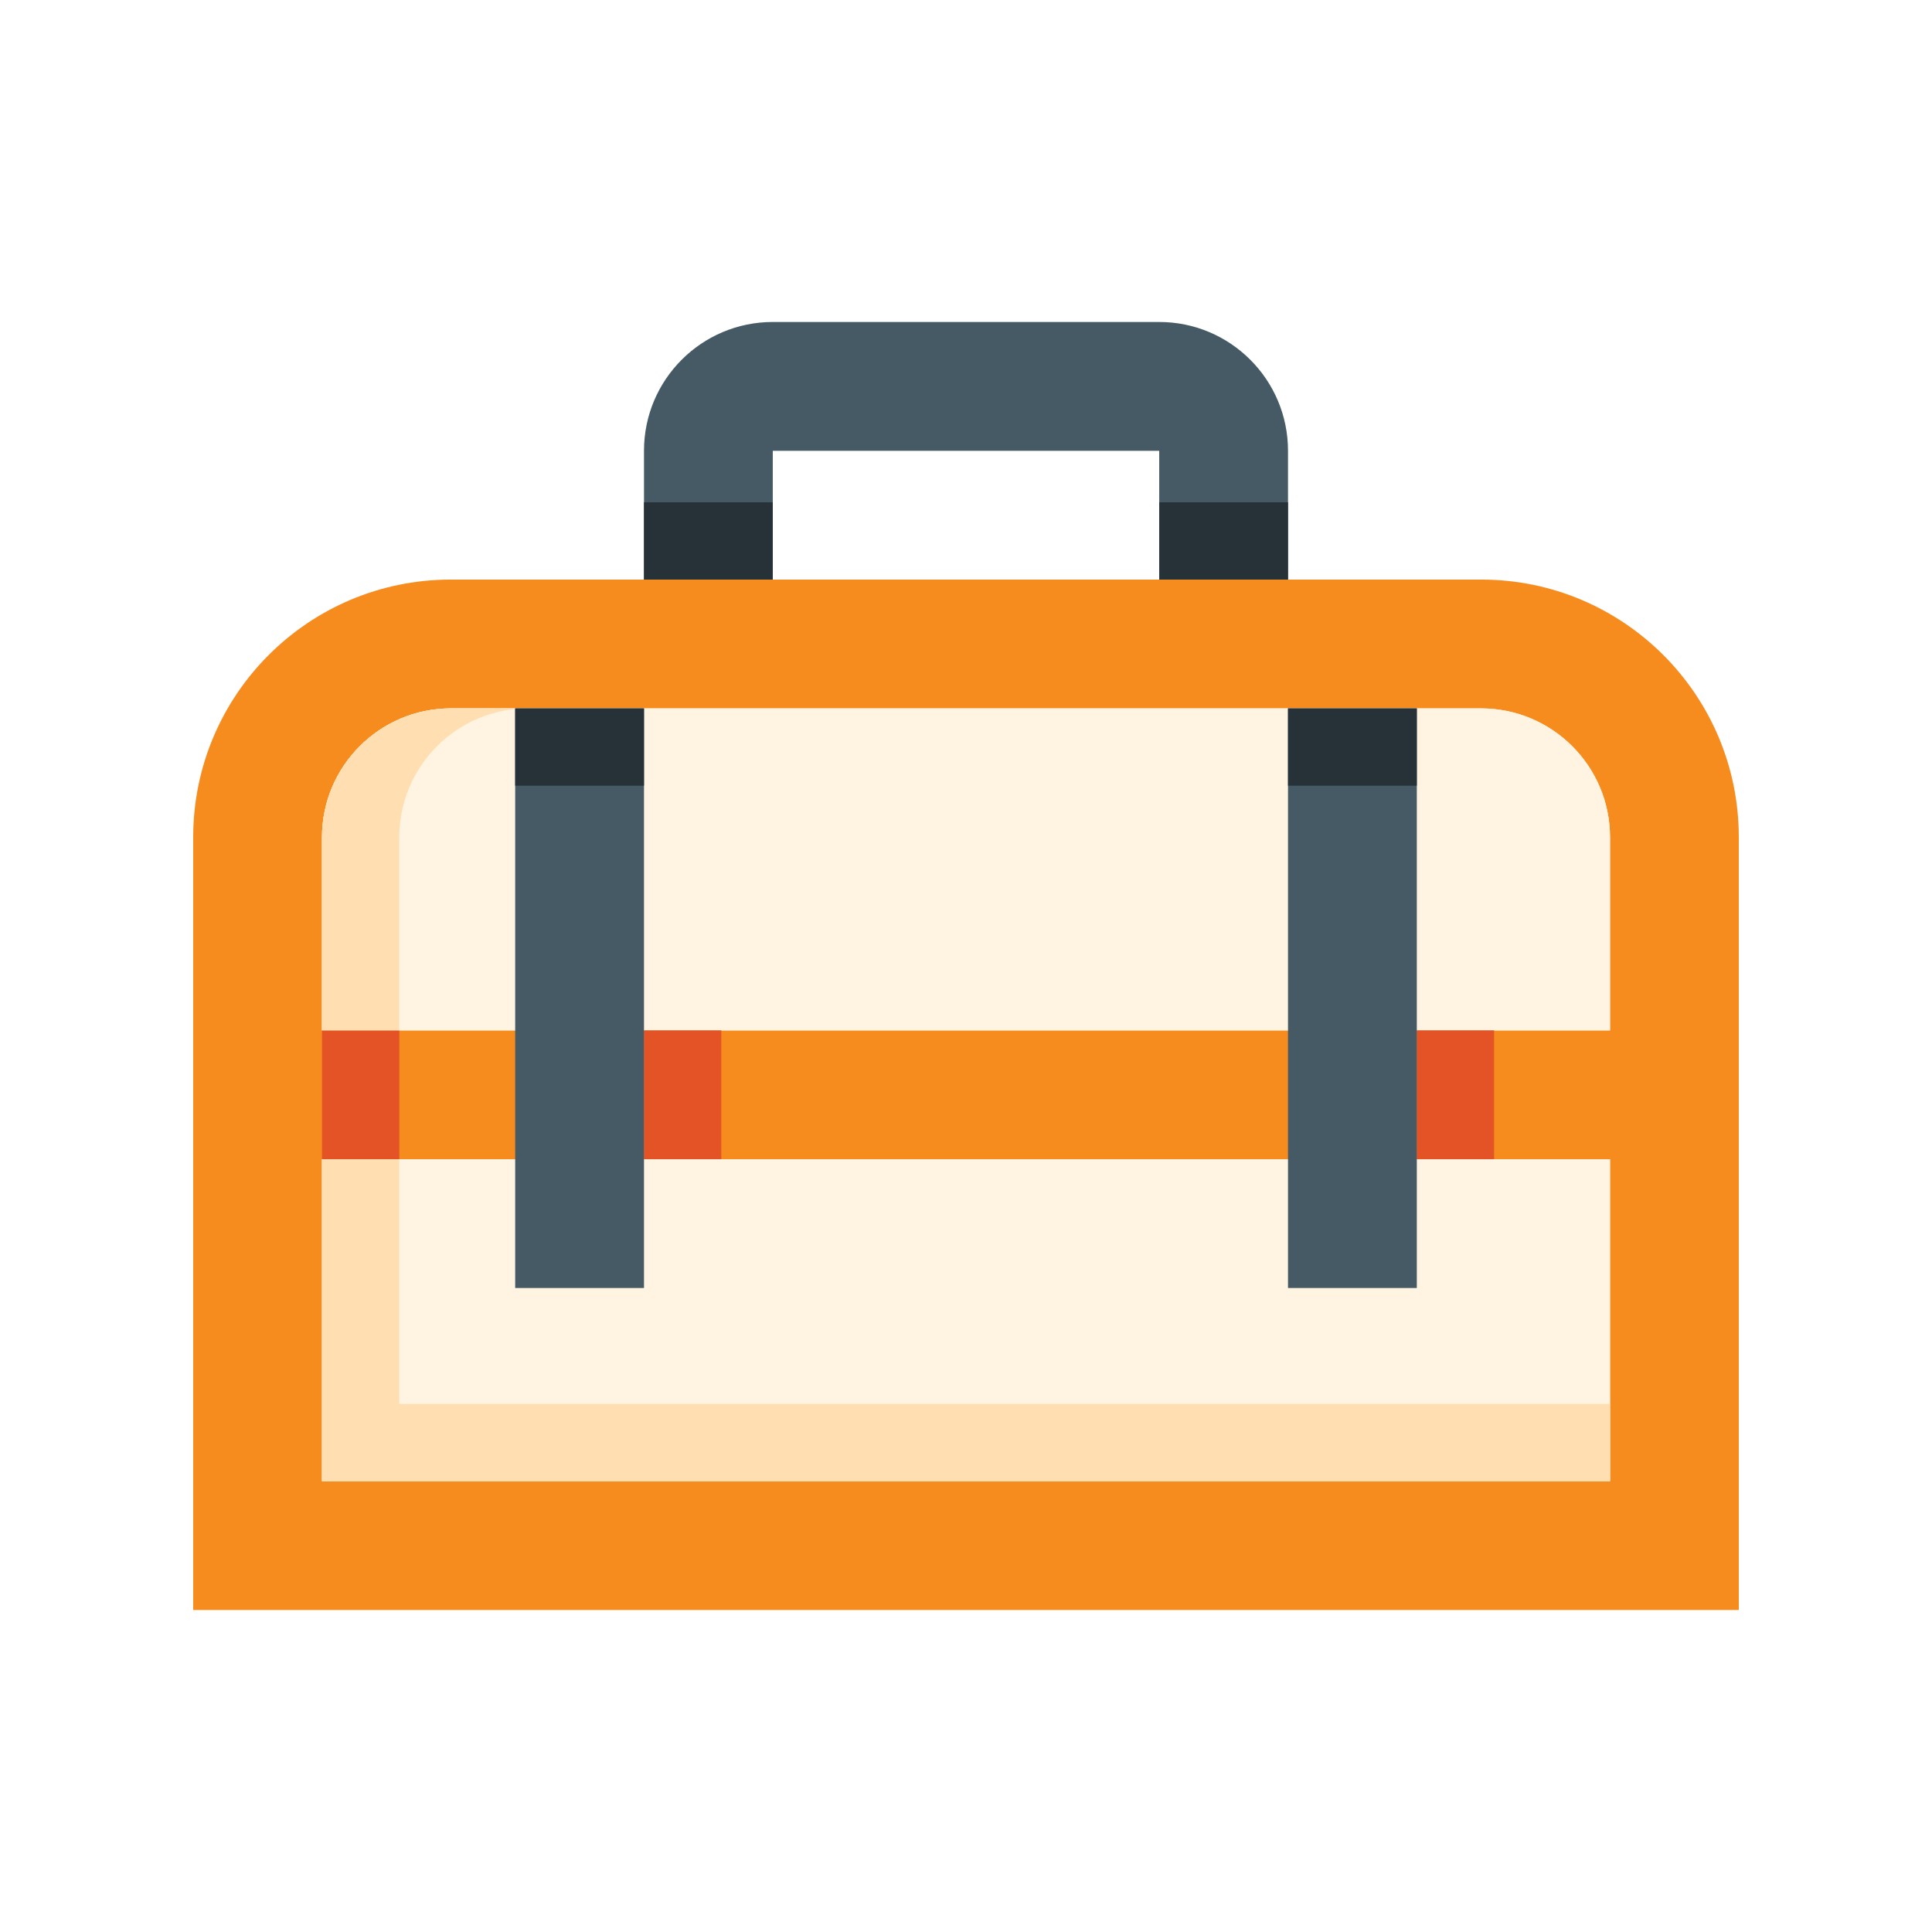
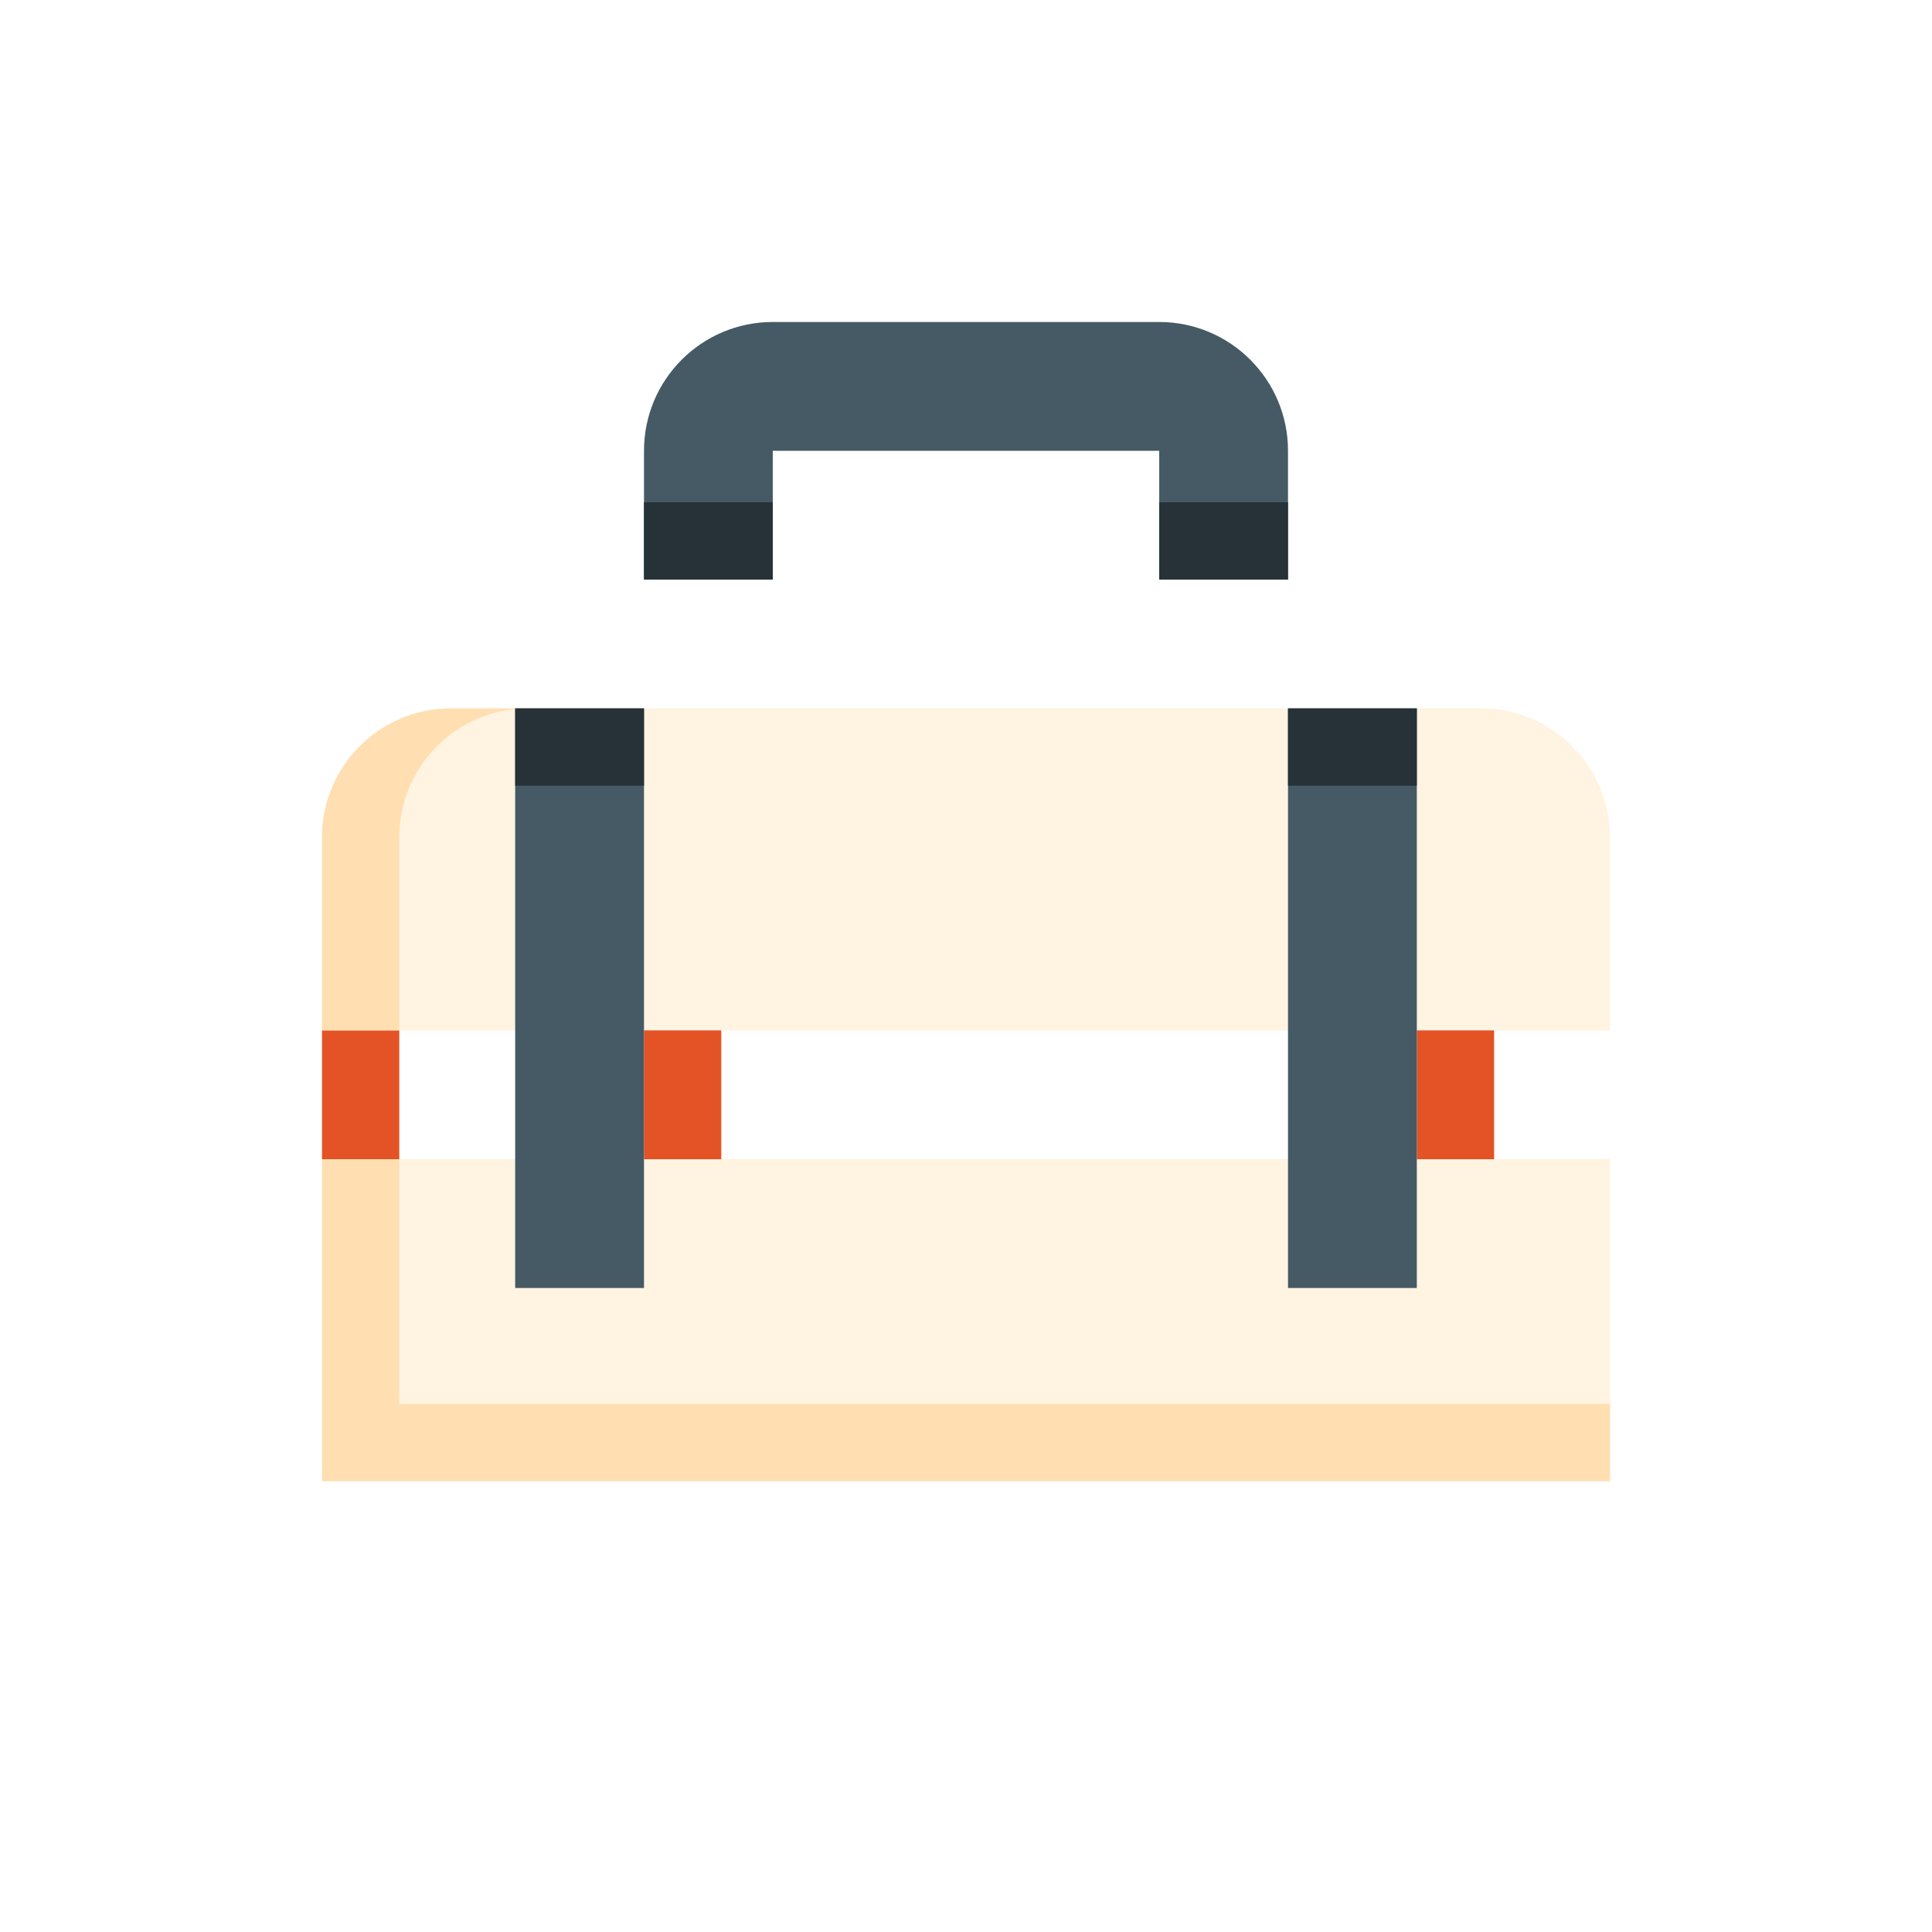
<svg xmlns="http://www.w3.org/2000/svg" version="1.0" id="Layer_1" x="0px" y="0px" width="100px" height="100px" viewBox="0 0 100 100" xml:space="preserve">
-   <path fill="#F68C1E" d="M76.666,29.999H23.333C15.97,29.999,10,35.97,10,43.333v40.001h80V43.333  C90,35.97,84.029,29.999,76.666,29.999z M23.333,36.667h53.333c3.672,0,6.668,2.988,6.668,6.667v9.999H16.667v-9.999  C16.667,39.658,19.658,36.667,23.333,36.667z M16.667,76.666V60.001h66.667v16.665H16.667z" />
  <path fill="#FFF3E1" d="M83.334,53.332v-9.999c0-3.678-2.996-6.667-6.668-6.667H23.333c-3.675,0-6.667,2.991-6.667,6.667v9.999  H83.334z" />
  <rect x="16.667" y="60.001" fill="#FFF3E1" width="66.667" height="16.665" />
  <path fill="#455A64" d="M66.667,29.999v-6.666c0-3.682-2.988-6.667-6.666-6.667H39.999c-3.682,0-6.666,2.985-6.666,6.667v6.666  h6.666v-6.666h20.002v6.666H66.667z" />
  <rect x="33.333" y="25.999" fill="#263238" width="6.666" height="4" />
  <rect x="60.001" y="25.999" fill="#263238" width="6.666" height="4" />
  <rect x="16.667" y="53.332" fill="#E45325" width="4" height="6.669" />
  <path fill="#FFDFB1" d="M20.667,53.332v-9.999c0-3.675,2.991-6.667,6.667-6.667h-4c-3.675,0-6.667,2.991-6.667,6.667v9.999H20.667z" />
  <polygon fill="#FFDFB1" points="20.667,72.666 20.667,60.001 16.667,60.001 16.667,76.666 83.334,76.666 83.334,72.666 " />
  <rect x="73.334" y="53.332" fill="#E45325" width="4" height="6.669" />
  <rect x="33.333" y="53.332" fill="#E45325" width="4" height="6.669" />
  <rect x="26.666" y="36.667" fill="#455A64" width="6.667" height="30" />
  <rect x="66.667" y="36.667" fill="#455A64" width="6.667" height="30" />
  <rect x="26.666" y="36.667" fill="#263238" width="6.667" height="4" />
  <rect x="66.667" y="36.667" fill="#263238" width="6.667" height="4" />
</svg>